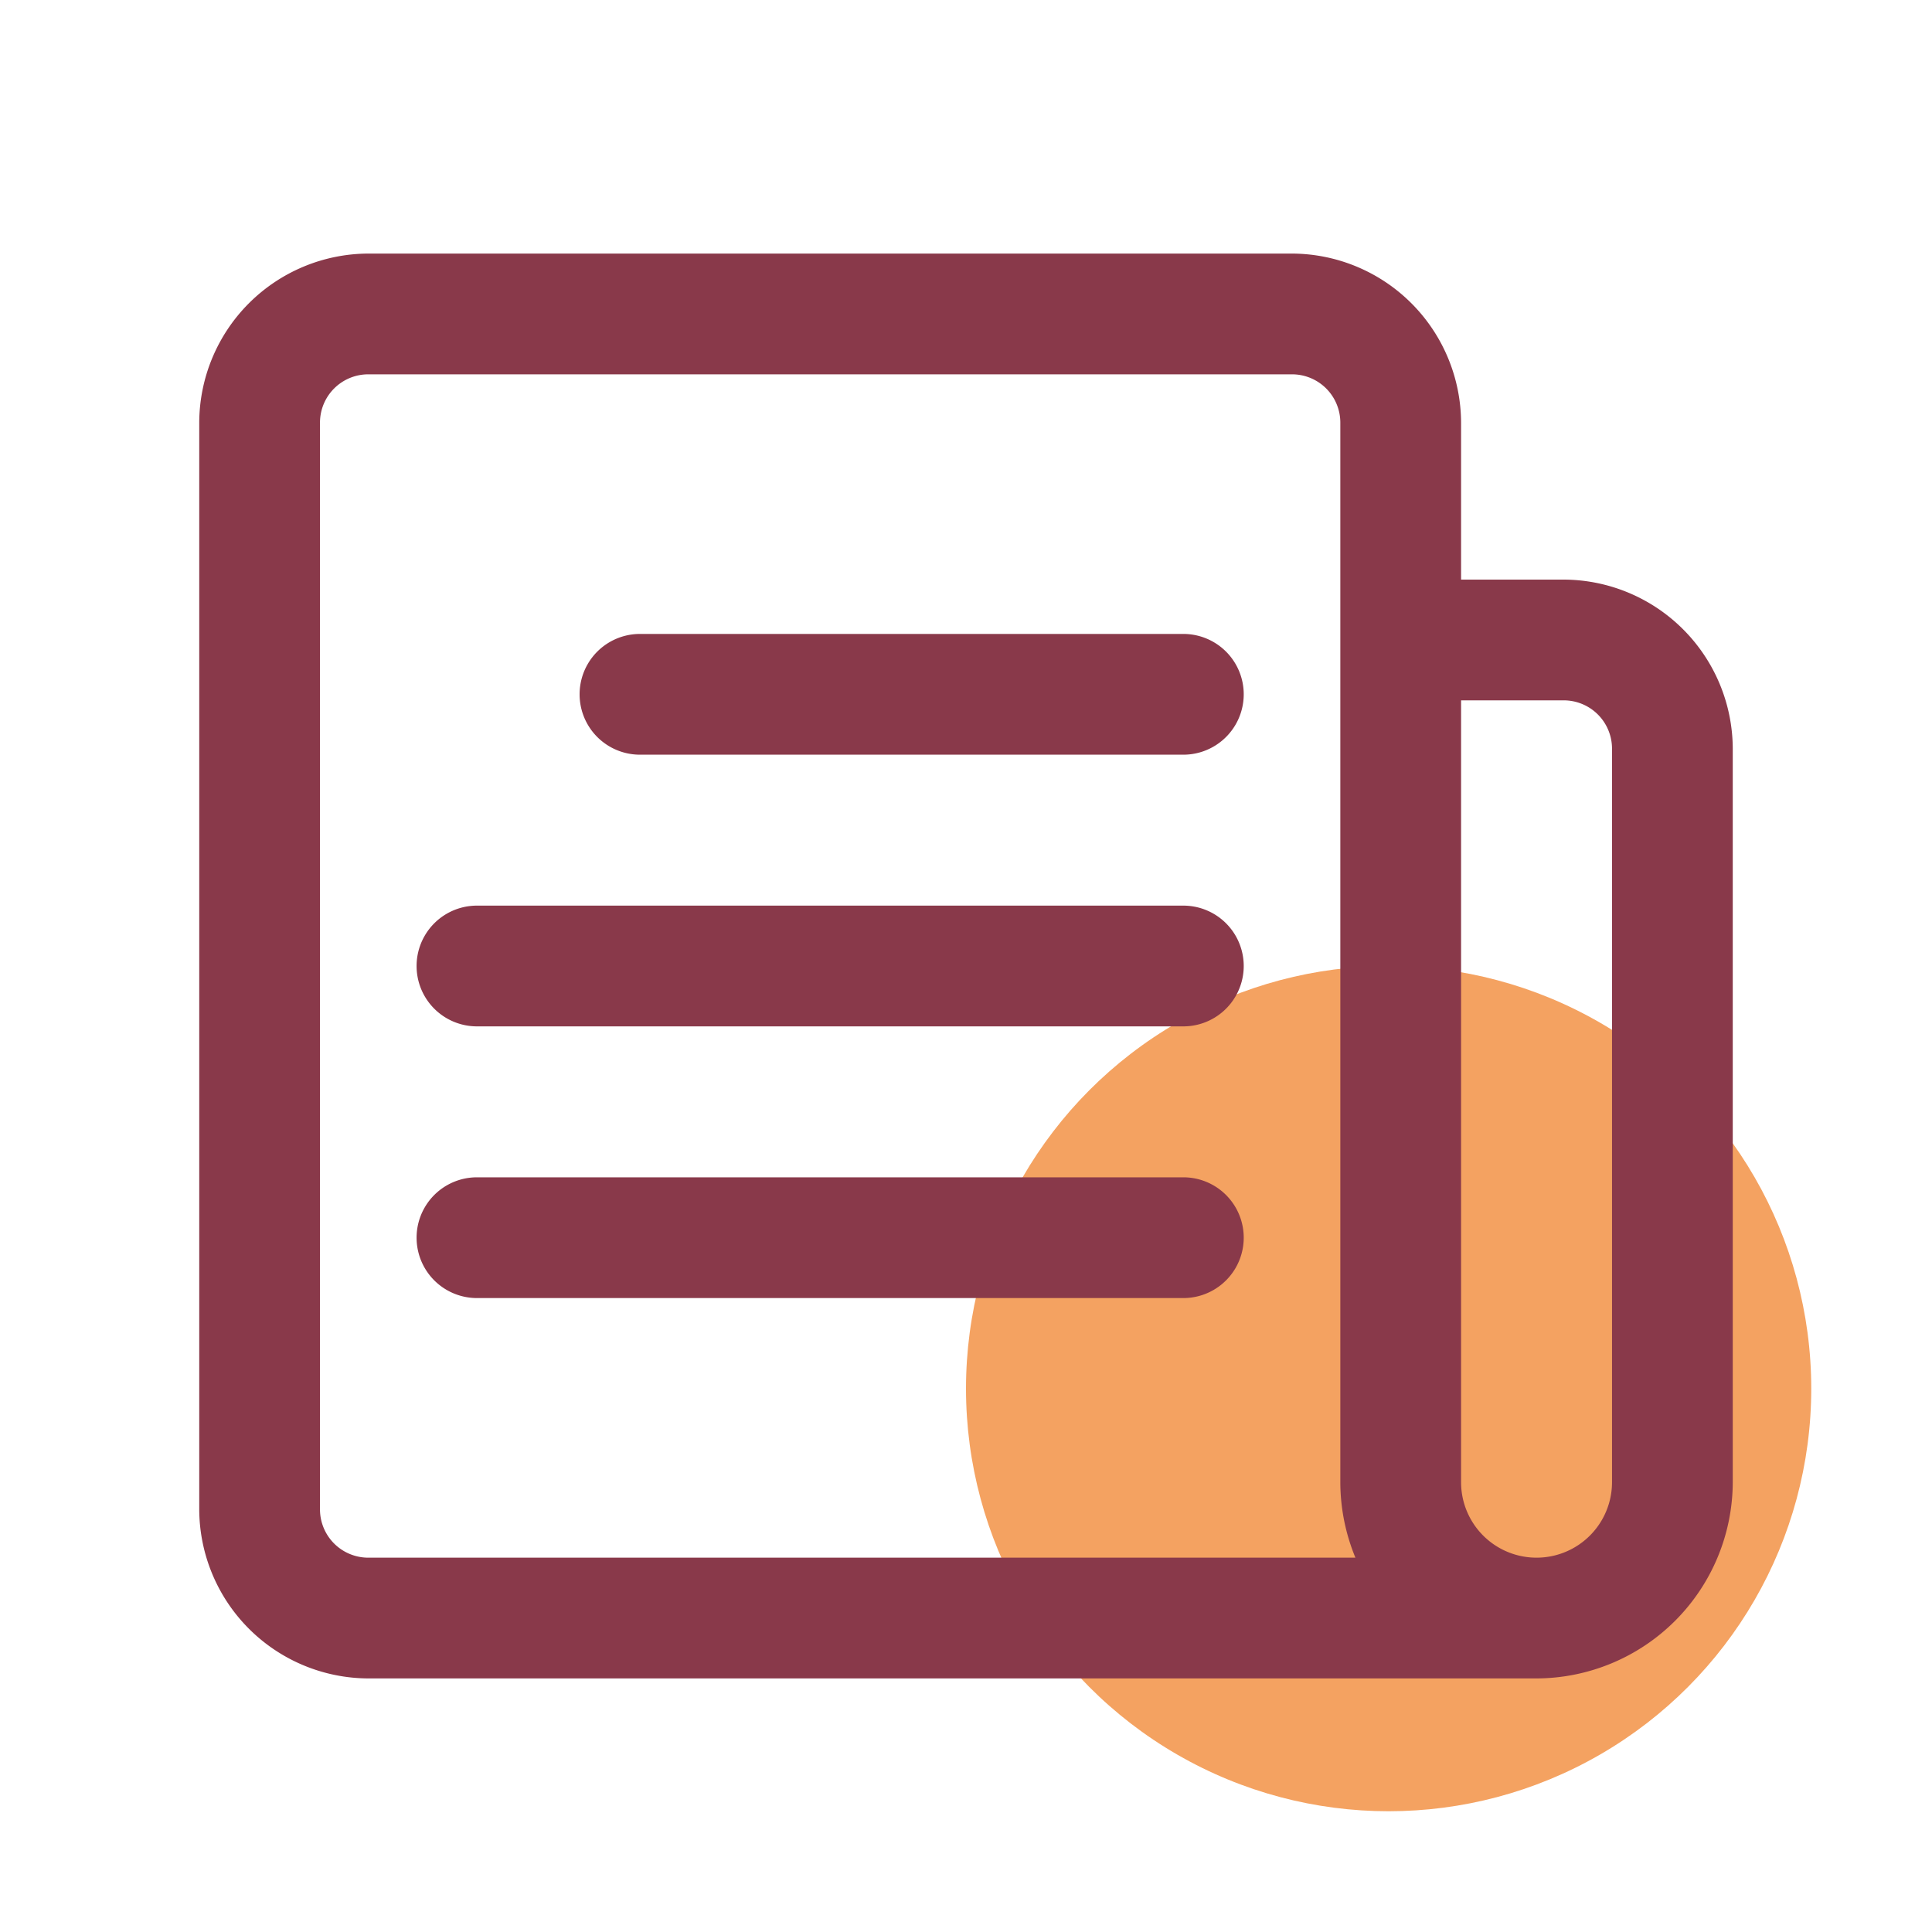
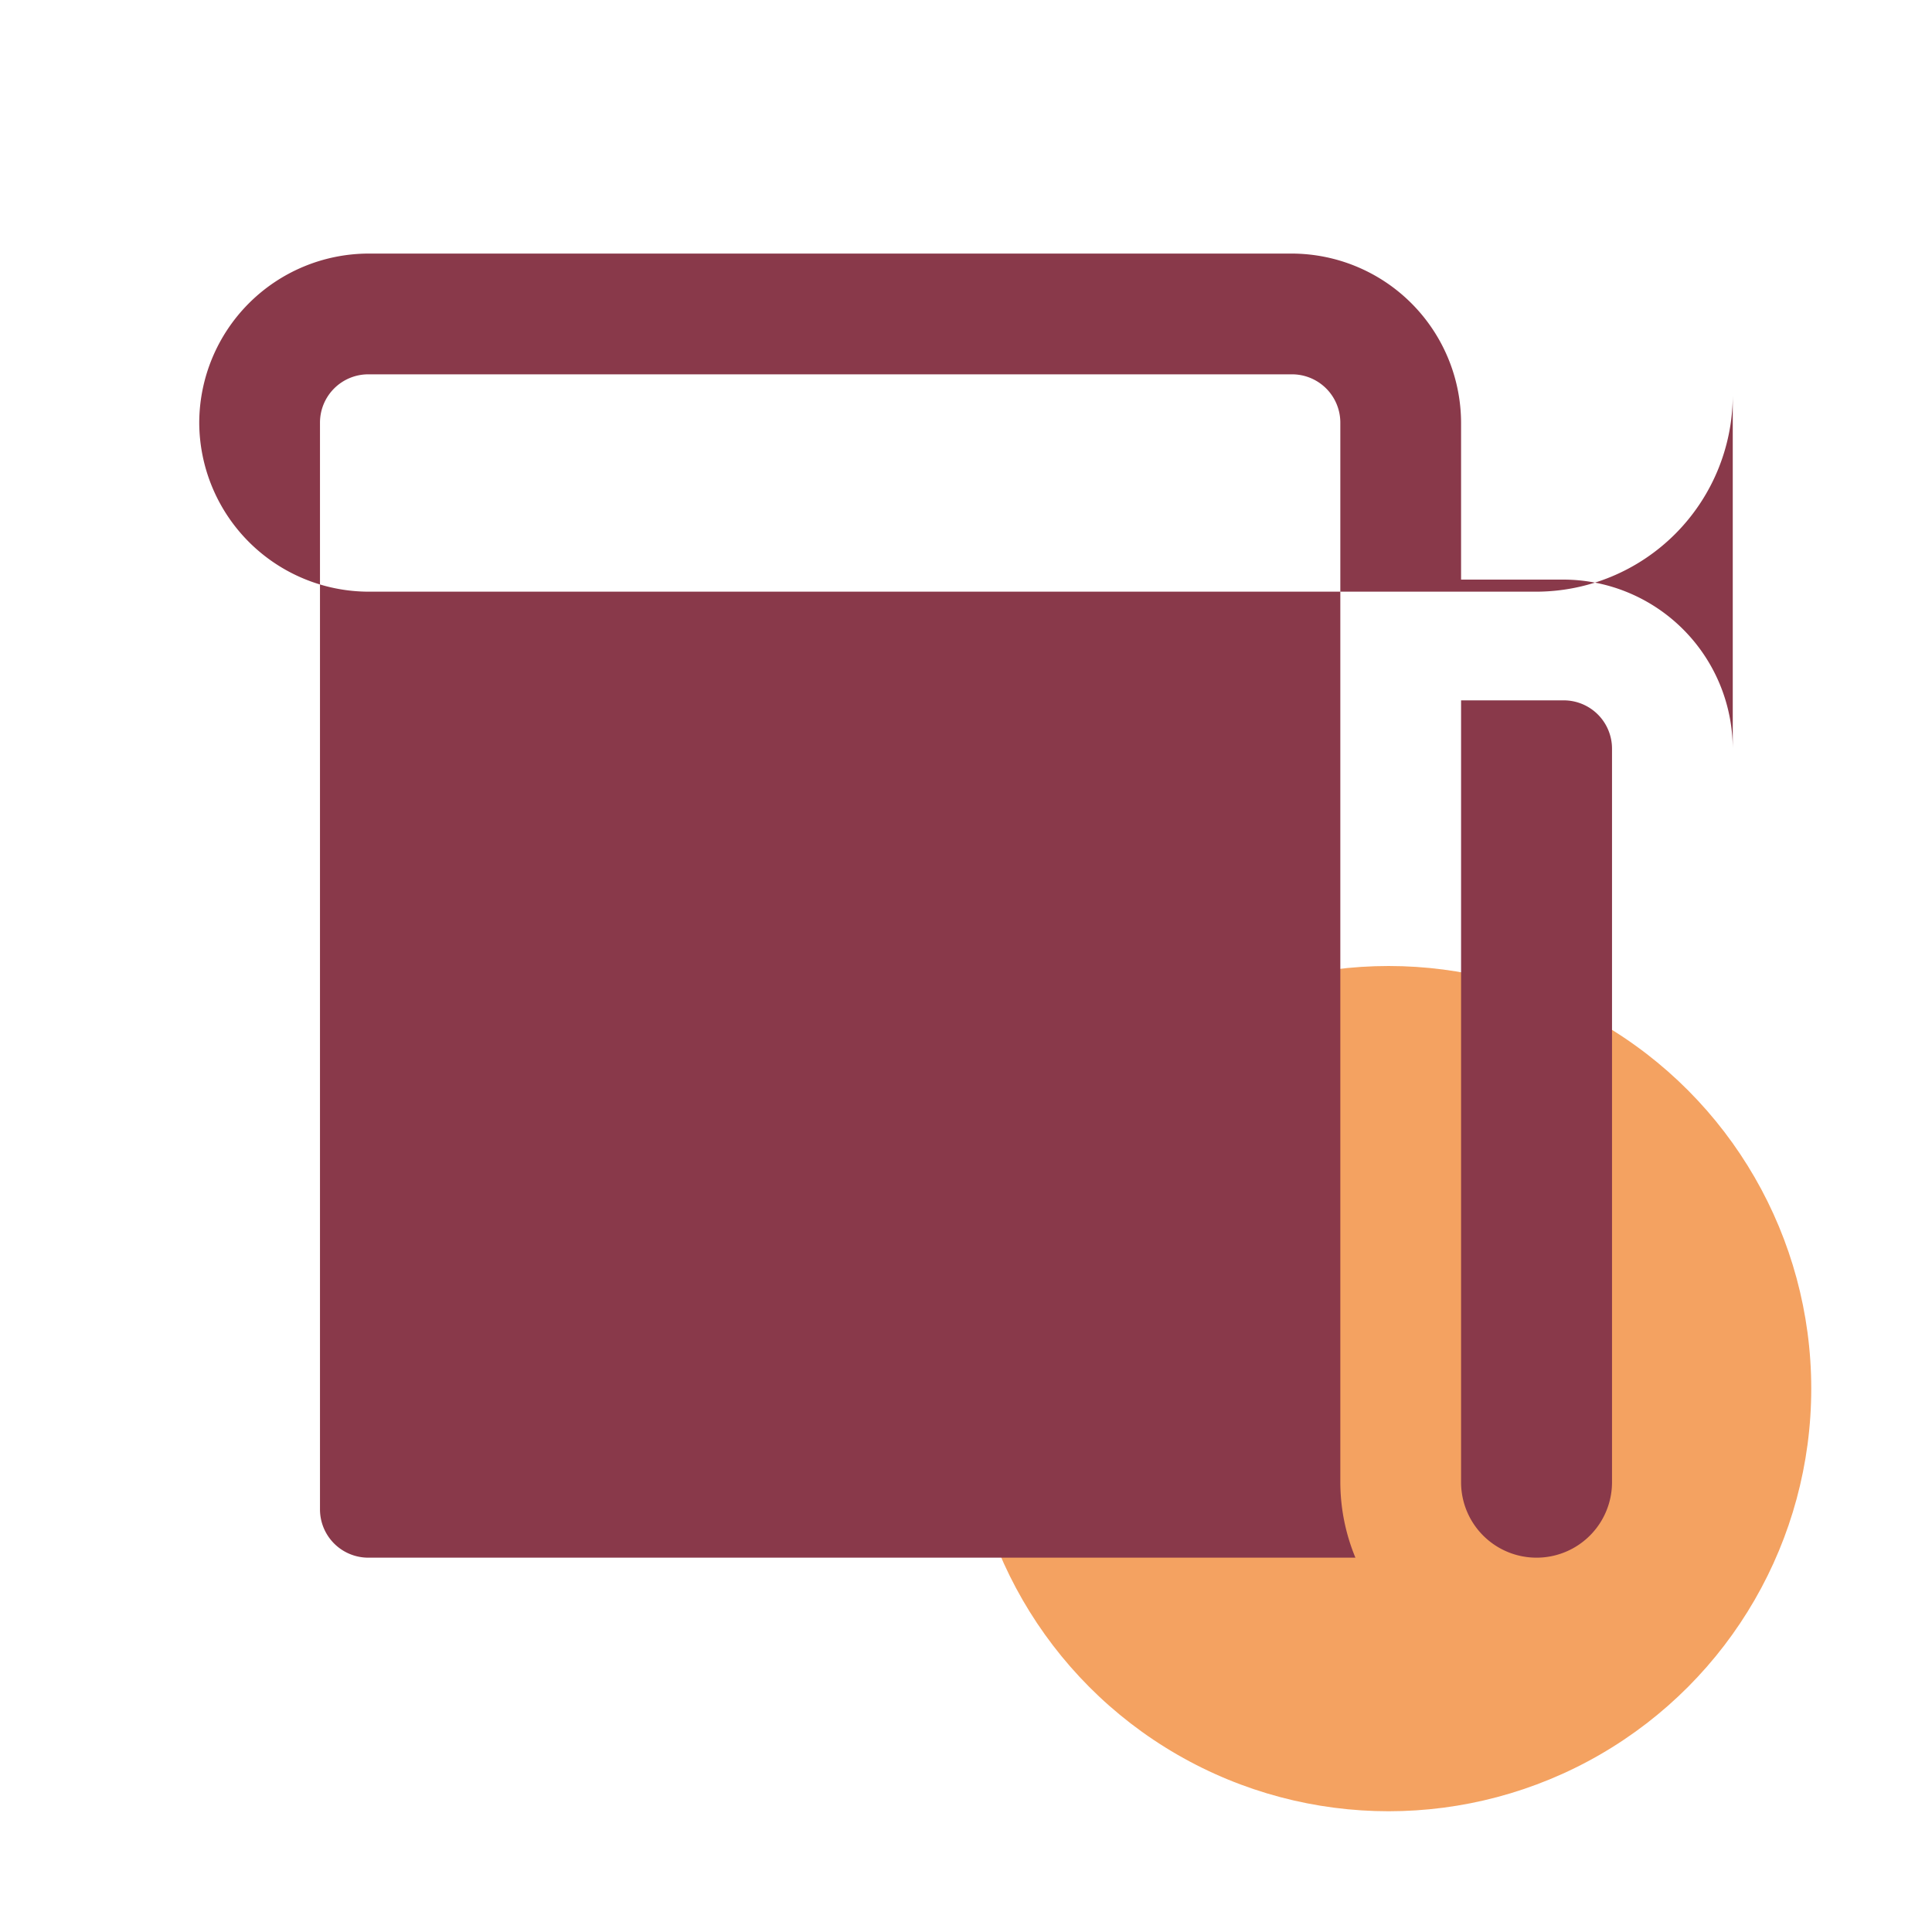
<svg xmlns="http://www.w3.org/2000/svg" viewBox="0 0 32 32" id="Blog">
  <circle cx="23" cy="23" r="7" fill="#f4a261" class="colorf4a261 svgShape" />
-   <path fill="#89394a" d="M25.9 9.6h-1.7V7a2.81 2.81 0 0 0-2.8-2.8H6.1A2.81 2.81 0 0 0 3.3 7v18a2.81 2.81 0 0 0 2.8 2.8h19.35a3.26 3.26 0 0 0 3.25-3.25V12.4a2.81 2.81 0 0 0-2.8-2.8ZM5.3 25V7a.8.8 0 0 1 .8-.8h15.3a.8.8 0 0 1 .8.8v17.55a3.28 3.28 0 0 0 .25 1.25H6.1a.8.8 0 0 1-.8-.8Zm21.4-.45a1.25 1.25 0 0 1-2.5 0V11.6h1.7a.8.8 0 0 1 .8.8Z" class="color264653 svgShape" />
-   <path fill="#89394a" d="M19.6 10.5h-9a1 1 0 0 0 0 2h9a1 1 0 0 0 0-2zm0 4.5H7.9a1 1 0 1 0 0 2h11.7a1 1 0 0 0 0-2zm0 4.5H7.9a1 1 0 1 0 0 2h11.7a1 1 0 0 0 0-2z" class="color264653 svgShape" />
+   <path fill="#89394a" d="M25.9 9.6h-1.7V7a2.81 2.81 0 0 0-2.8-2.8H6.1A2.81 2.81 0 0 0 3.3 7a2.81 2.81 0 0 0 2.8 2.8h19.35a3.26 3.26 0 0 0 3.25-3.25V12.4a2.81 2.81 0 0 0-2.8-2.8ZM5.3 25V7a.8.8 0 0 1 .8-.8h15.3a.8.8 0 0 1 .8.8v17.55a3.28 3.28 0 0 0 .25 1.25H6.1a.8.8 0 0 1-.8-.8Zm21.4-.45a1.25 1.25 0 0 1-2.5 0V11.6h1.7a.8.8 0 0 1 .8.8Z" class="color264653 svgShape" />
</svg>